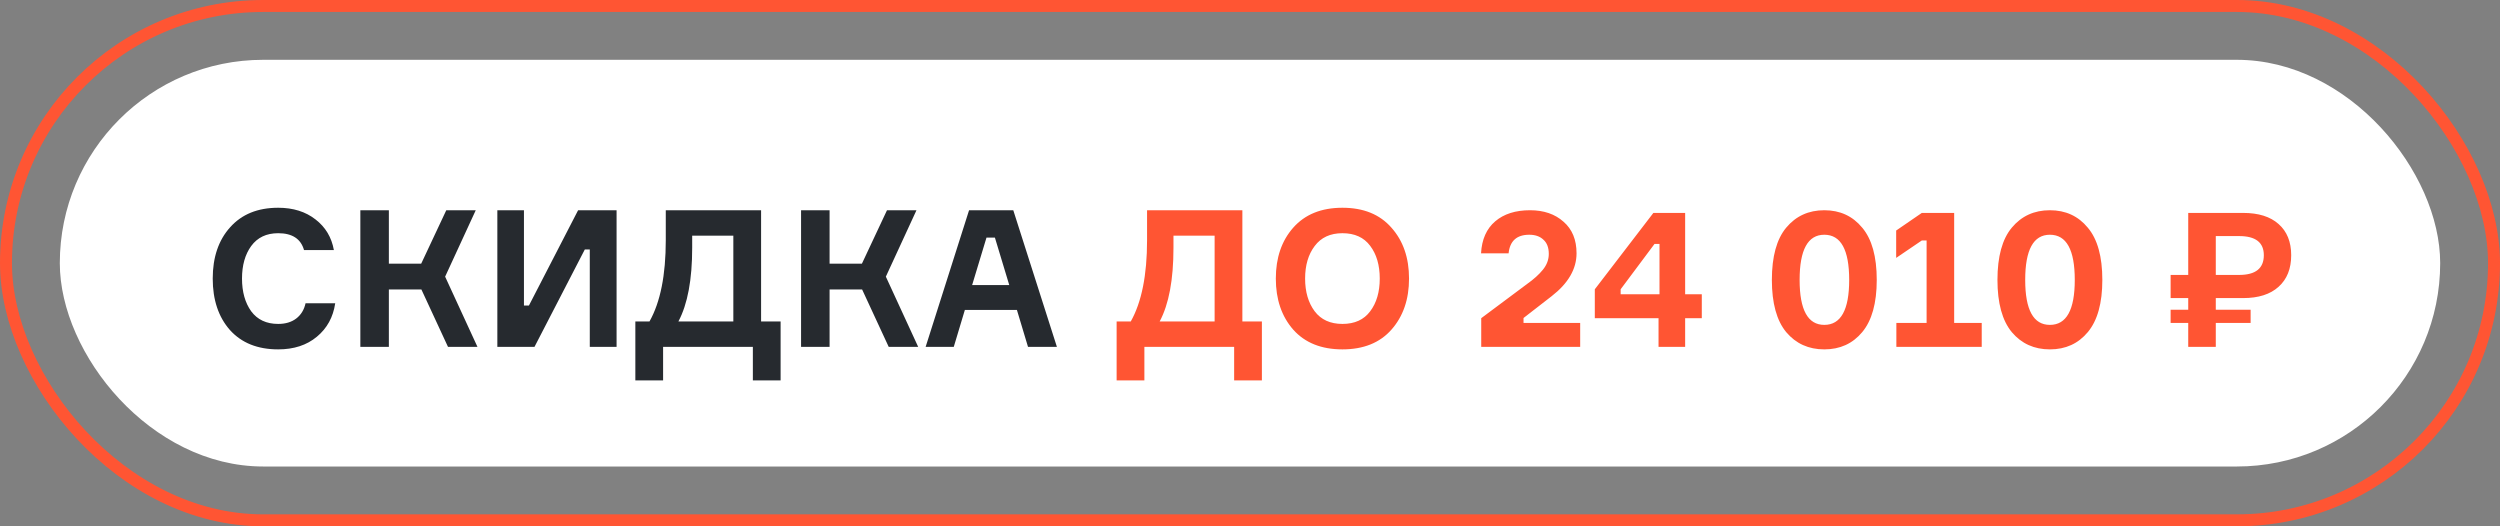
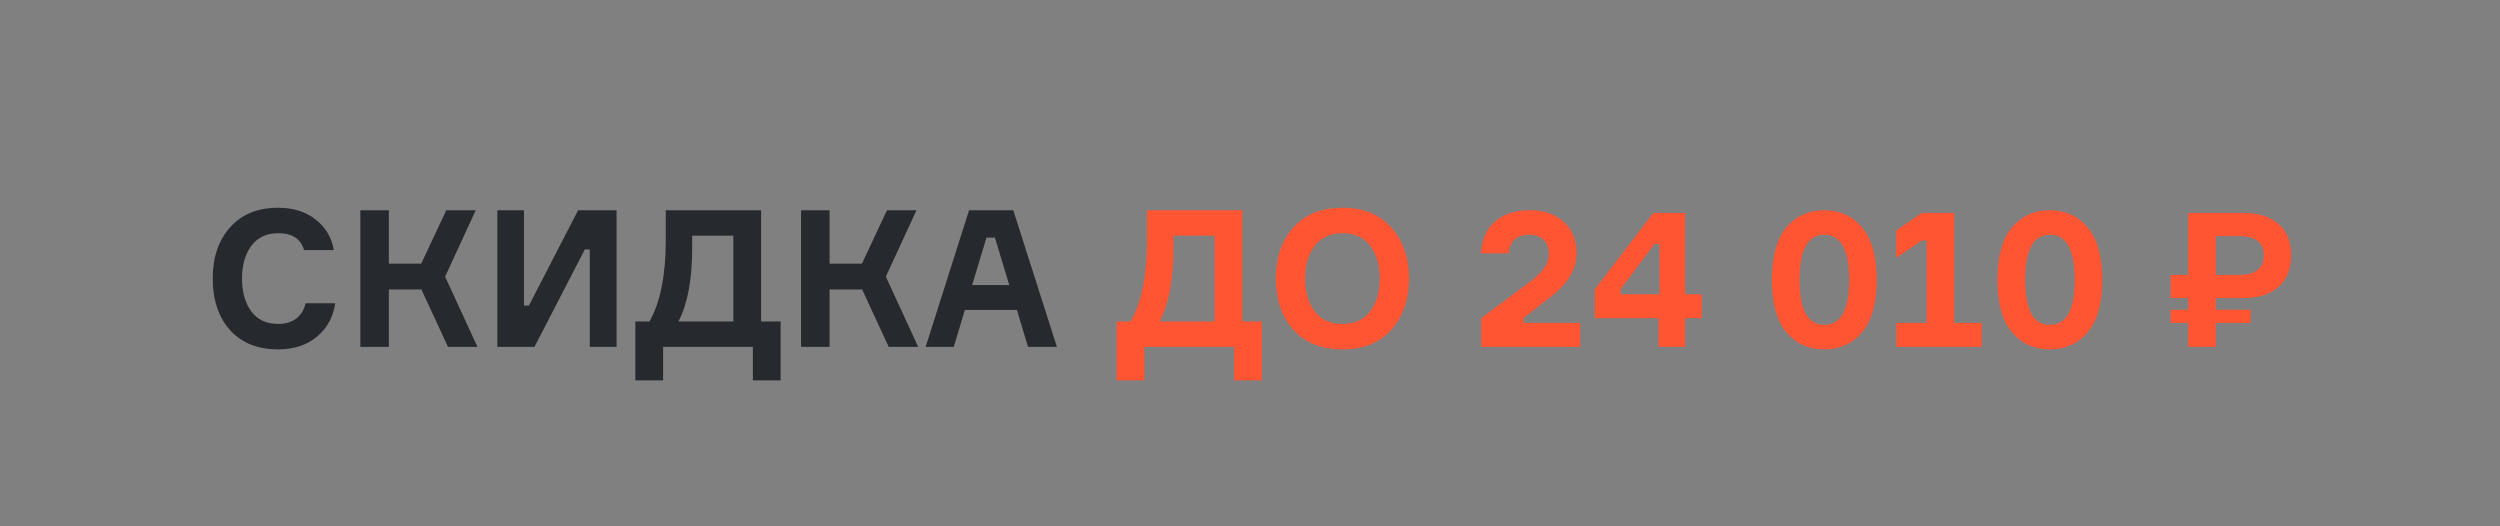
<svg xmlns="http://www.w3.org/2000/svg" width="209" height="44" viewBox="0 0 209 44" fill="none">
  <rect x="0" y="0" width="209" height="44" fill="#808080" stroke="none" />
-   <rect data-figma-bg-blur-radius="33" x="0.5" y="0.5" width="208" height="43" rx="21.5" fill="white" fill-opacity="0.01" stroke="#FF5533" />
-   <rect x="5" y="5" width="199" height="34" rx="17" fill="white" />
  <path d="M25.544 25.352H28.024C27.853 26.515 27.341 27.448 26.488 28.152C25.645 28.856 24.568 29.208 23.256 29.208C21.539 29.208 20.195 28.669 19.224 27.592C18.264 26.504 17.784 25.069 17.784 23.288C17.784 21.507 18.269 20.077 19.24 19C20.211 17.912 21.549 17.368 23.256 17.368C24.504 17.368 25.544 17.693 26.376 18.344C27.208 18.984 27.72 19.837 27.912 20.904H25.416C25.149 19.965 24.429 19.496 23.256 19.496C22.275 19.496 21.523 19.853 21 20.568C20.488 21.272 20.232 22.179 20.232 23.288C20.232 24.397 20.488 25.309 21 26.024C21.523 26.728 22.275 27.08 23.256 27.08C23.864 27.08 24.365 26.931 24.76 26.632C25.165 26.323 25.427 25.896 25.544 25.352ZM30.125 29V17.576H32.509V22.04H35.213L37.309 17.576H39.773L37.213 23.128L39.917 29H37.453L35.229 24.2H32.509V29H30.125ZM41.578 17.576H43.802V25.544H44.218L48.33 17.576H51.546V29H49.306V20.856H48.89L44.682 29H41.578V17.576ZM63.627 26.872H65.259V31.8H62.939V29H55.435V31.8H53.115V26.872H54.299C55.206 25.261 55.659 23 55.659 20.088V17.576H63.627V26.872ZM61.307 26.872V19.704H57.867V20.712C57.867 23.379 57.483 25.432 56.715 26.872H61.307ZM66.969 29V17.576H69.353V22.04H72.057L74.153 17.576H76.617L74.057 23.128L76.761 29H74.297L72.073 24.2H69.353V29H66.969ZM85.942 29L85.014 25.912H80.662L79.734 29H77.382L81.014 17.576H84.71L88.358 29H85.942ZM82.47 19.864L81.27 23.832H84.374L83.174 19.864H82.47Z" fill="#262A2F" />
  <path d="M103.862 26.872H105.494V31.8H103.174V29H95.67V31.8H93.35V26.872H94.534C95.44 25.261 95.894 23 95.894 20.088V17.576H103.862V26.872ZM101.542 26.872V19.704H98.102V20.712C98.102 23.379 97.718 25.432 96.95 26.872H101.542ZM108.115 19.032C109.096 17.923 110.467 17.368 112.227 17.368C113.987 17.368 115.352 17.923 116.323 19.032C117.304 20.131 117.795 21.549 117.795 23.288C117.795 25.027 117.304 26.451 116.323 27.56C115.352 28.659 113.987 29.208 112.227 29.208C110.467 29.208 109.096 28.659 108.115 27.56C107.144 26.451 106.659 25.027 106.659 23.288C106.659 21.549 107.144 20.131 108.115 19.032ZM112.227 27.08C113.251 27.08 114.024 26.728 114.547 26.024C115.08 25.32 115.347 24.408 115.347 23.288C115.347 22.168 115.08 21.256 114.547 20.552C114.024 19.848 113.251 19.496 112.227 19.496C111.214 19.496 110.44 19.853 109.907 20.568C109.374 21.272 109.107 22.179 109.107 23.288C109.107 24.397 109.374 25.309 109.907 26.024C110.44 26.728 111.214 27.08 112.227 27.08ZM126.119 21.176H123.815C123.879 20.013 124.274 19.123 124.999 18.504C125.725 17.885 126.695 17.576 127.911 17.576C129.063 17.576 129.997 17.896 130.711 18.536C131.437 19.165 131.799 20.045 131.799 21.176C131.799 22.488 131.106 23.683 129.719 24.76L127.367 26.584V27H132.103V29H123.831V26.6L127.671 23.736C128.226 23.341 128.663 22.947 128.983 22.552C129.314 22.147 129.479 21.704 129.479 21.224C129.479 20.701 129.33 20.307 129.031 20.04C128.743 19.763 128.349 19.624 127.847 19.624C126.802 19.624 126.226 20.141 126.119 21.176ZM140.878 24.6H142.27V26.6H140.878V29H138.654V26.6H133.326V24.184L138.222 17.8H140.878V24.6ZM135.486 24.6H138.734V20.392H138.318L135.486 24.184V24.6ZM149.328 19.032C150.138 18.061 151.2 17.576 152.512 17.576C153.824 17.576 154.88 18.061 155.68 19.032C156.49 19.992 156.896 21.448 156.896 23.4C156.896 25.341 156.49 26.797 155.68 27.768C154.88 28.728 153.824 29.208 152.512 29.208C151.2 29.208 150.138 28.728 149.328 27.768C148.528 26.797 148.128 25.341 148.128 23.4C148.128 21.448 148.528 19.992 149.328 19.032ZM152.512 27.16C153.898 27.16 154.592 25.907 154.592 23.4C154.592 20.883 153.898 19.624 152.512 19.624C151.136 19.624 150.448 20.883 150.448 23.4C150.448 25.907 151.136 27.16 152.512 27.16ZM158.536 29V27H161.064V20.104H160.664L158.52 21.56V19.272L160.664 17.8H163.368V27H165.672V29H158.536ZM168.187 19.032C168.998 18.061 170.059 17.576 171.371 17.576C172.683 17.576 173.739 18.061 174.539 19.032C175.35 19.992 175.755 21.448 175.755 23.4C175.755 25.341 175.35 26.797 174.539 27.768C173.739 28.728 172.683 29.208 171.371 29.208C170.059 29.208 168.998 28.728 168.187 27.768C167.387 26.797 166.987 25.341 166.987 23.4C166.987 21.448 167.387 19.992 168.187 19.032ZM171.371 27.16C172.758 27.16 173.451 25.907 173.451 23.4C173.451 20.883 172.758 19.624 171.371 19.624C169.995 19.624 169.307 20.883 169.307 23.4C169.307 25.907 169.995 27.16 171.371 27.16ZM182.936 17.8H187.528C188.808 17.8 189.795 18.109 190.488 18.728C191.192 19.347 191.544 20.216 191.544 21.336C191.544 22.467 191.192 23.347 190.488 23.976C189.795 24.605 188.808 24.92 187.528 24.92H185.24V25.896H188.152V27H185.24V29H182.936V27H181.464V25.896H182.936V24.92H181.464V22.984H182.936V17.8ZM185.24 19.736V22.984H187.192C188.568 22.984 189.256 22.435 189.256 21.336C189.256 20.269 188.568 19.736 187.192 19.736H185.24Z" fill="#FF5533" />
  <defs>
    <clipPath id="bgblur_0_3687_199_clip_path" transform="translate(33 33)">
      <rect x="0.5" y="0.5" width="208" height="43" rx="21.5" />
    </clipPath>
  </defs>
</svg>